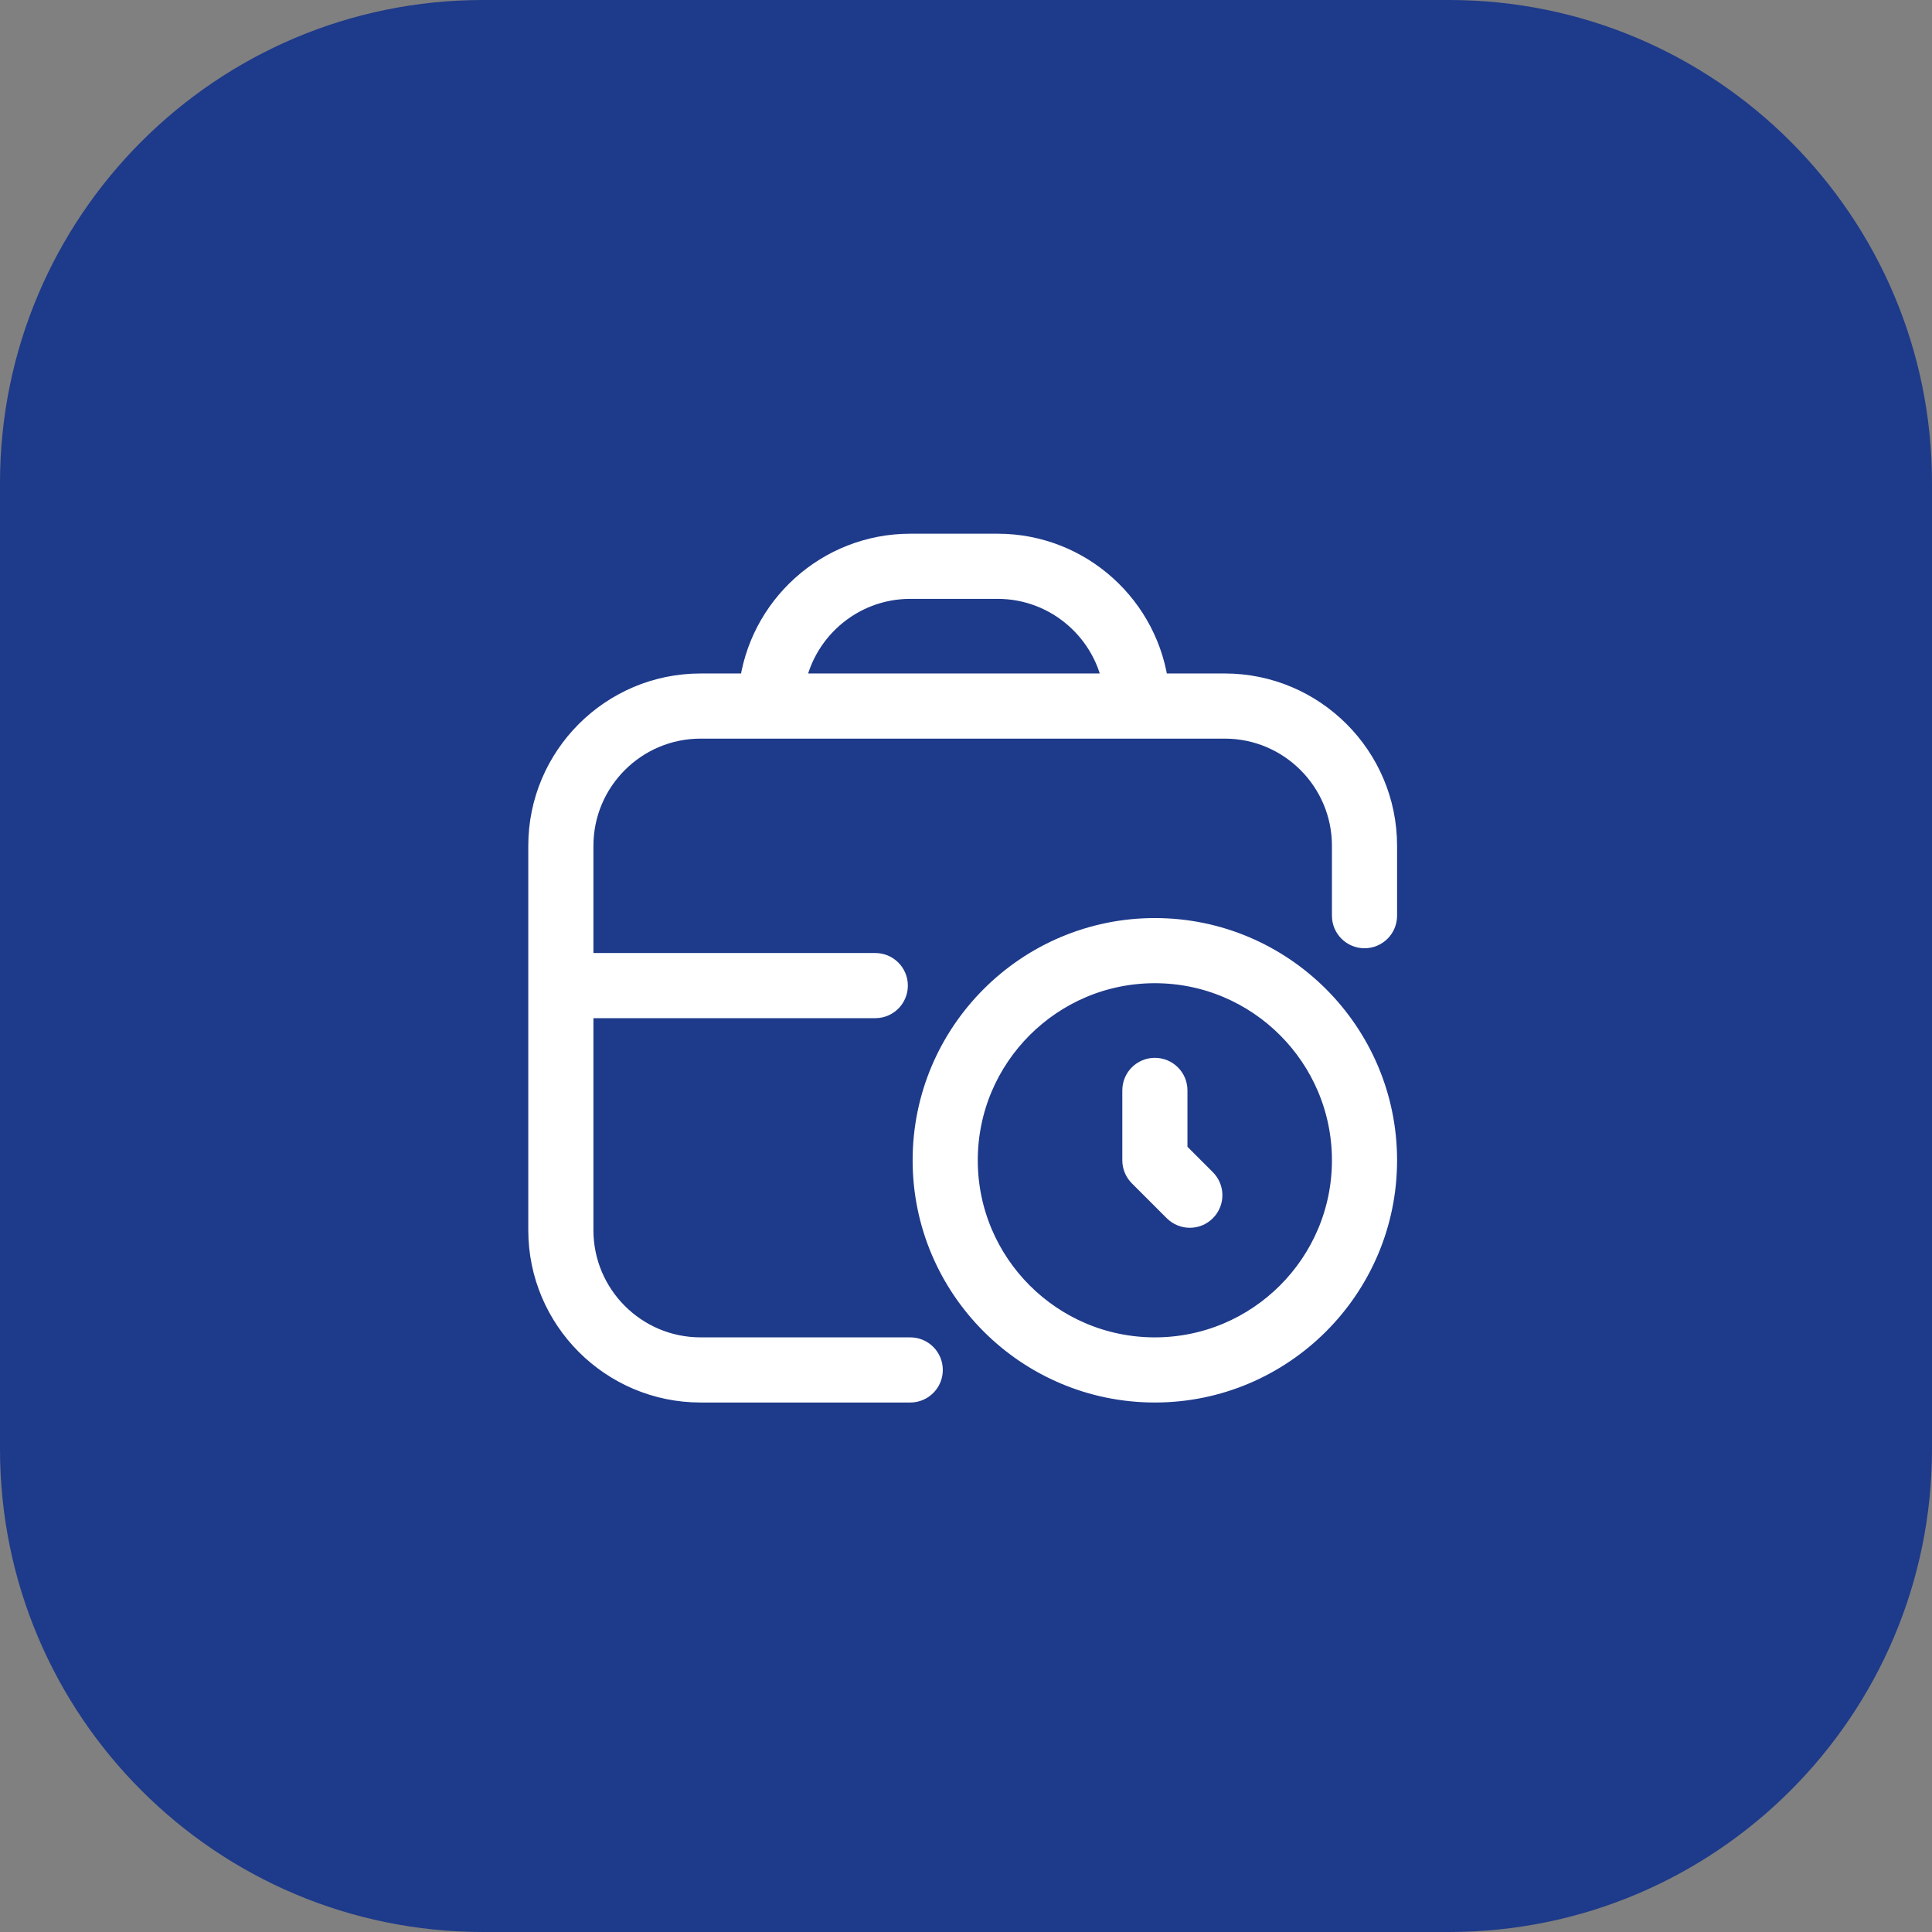
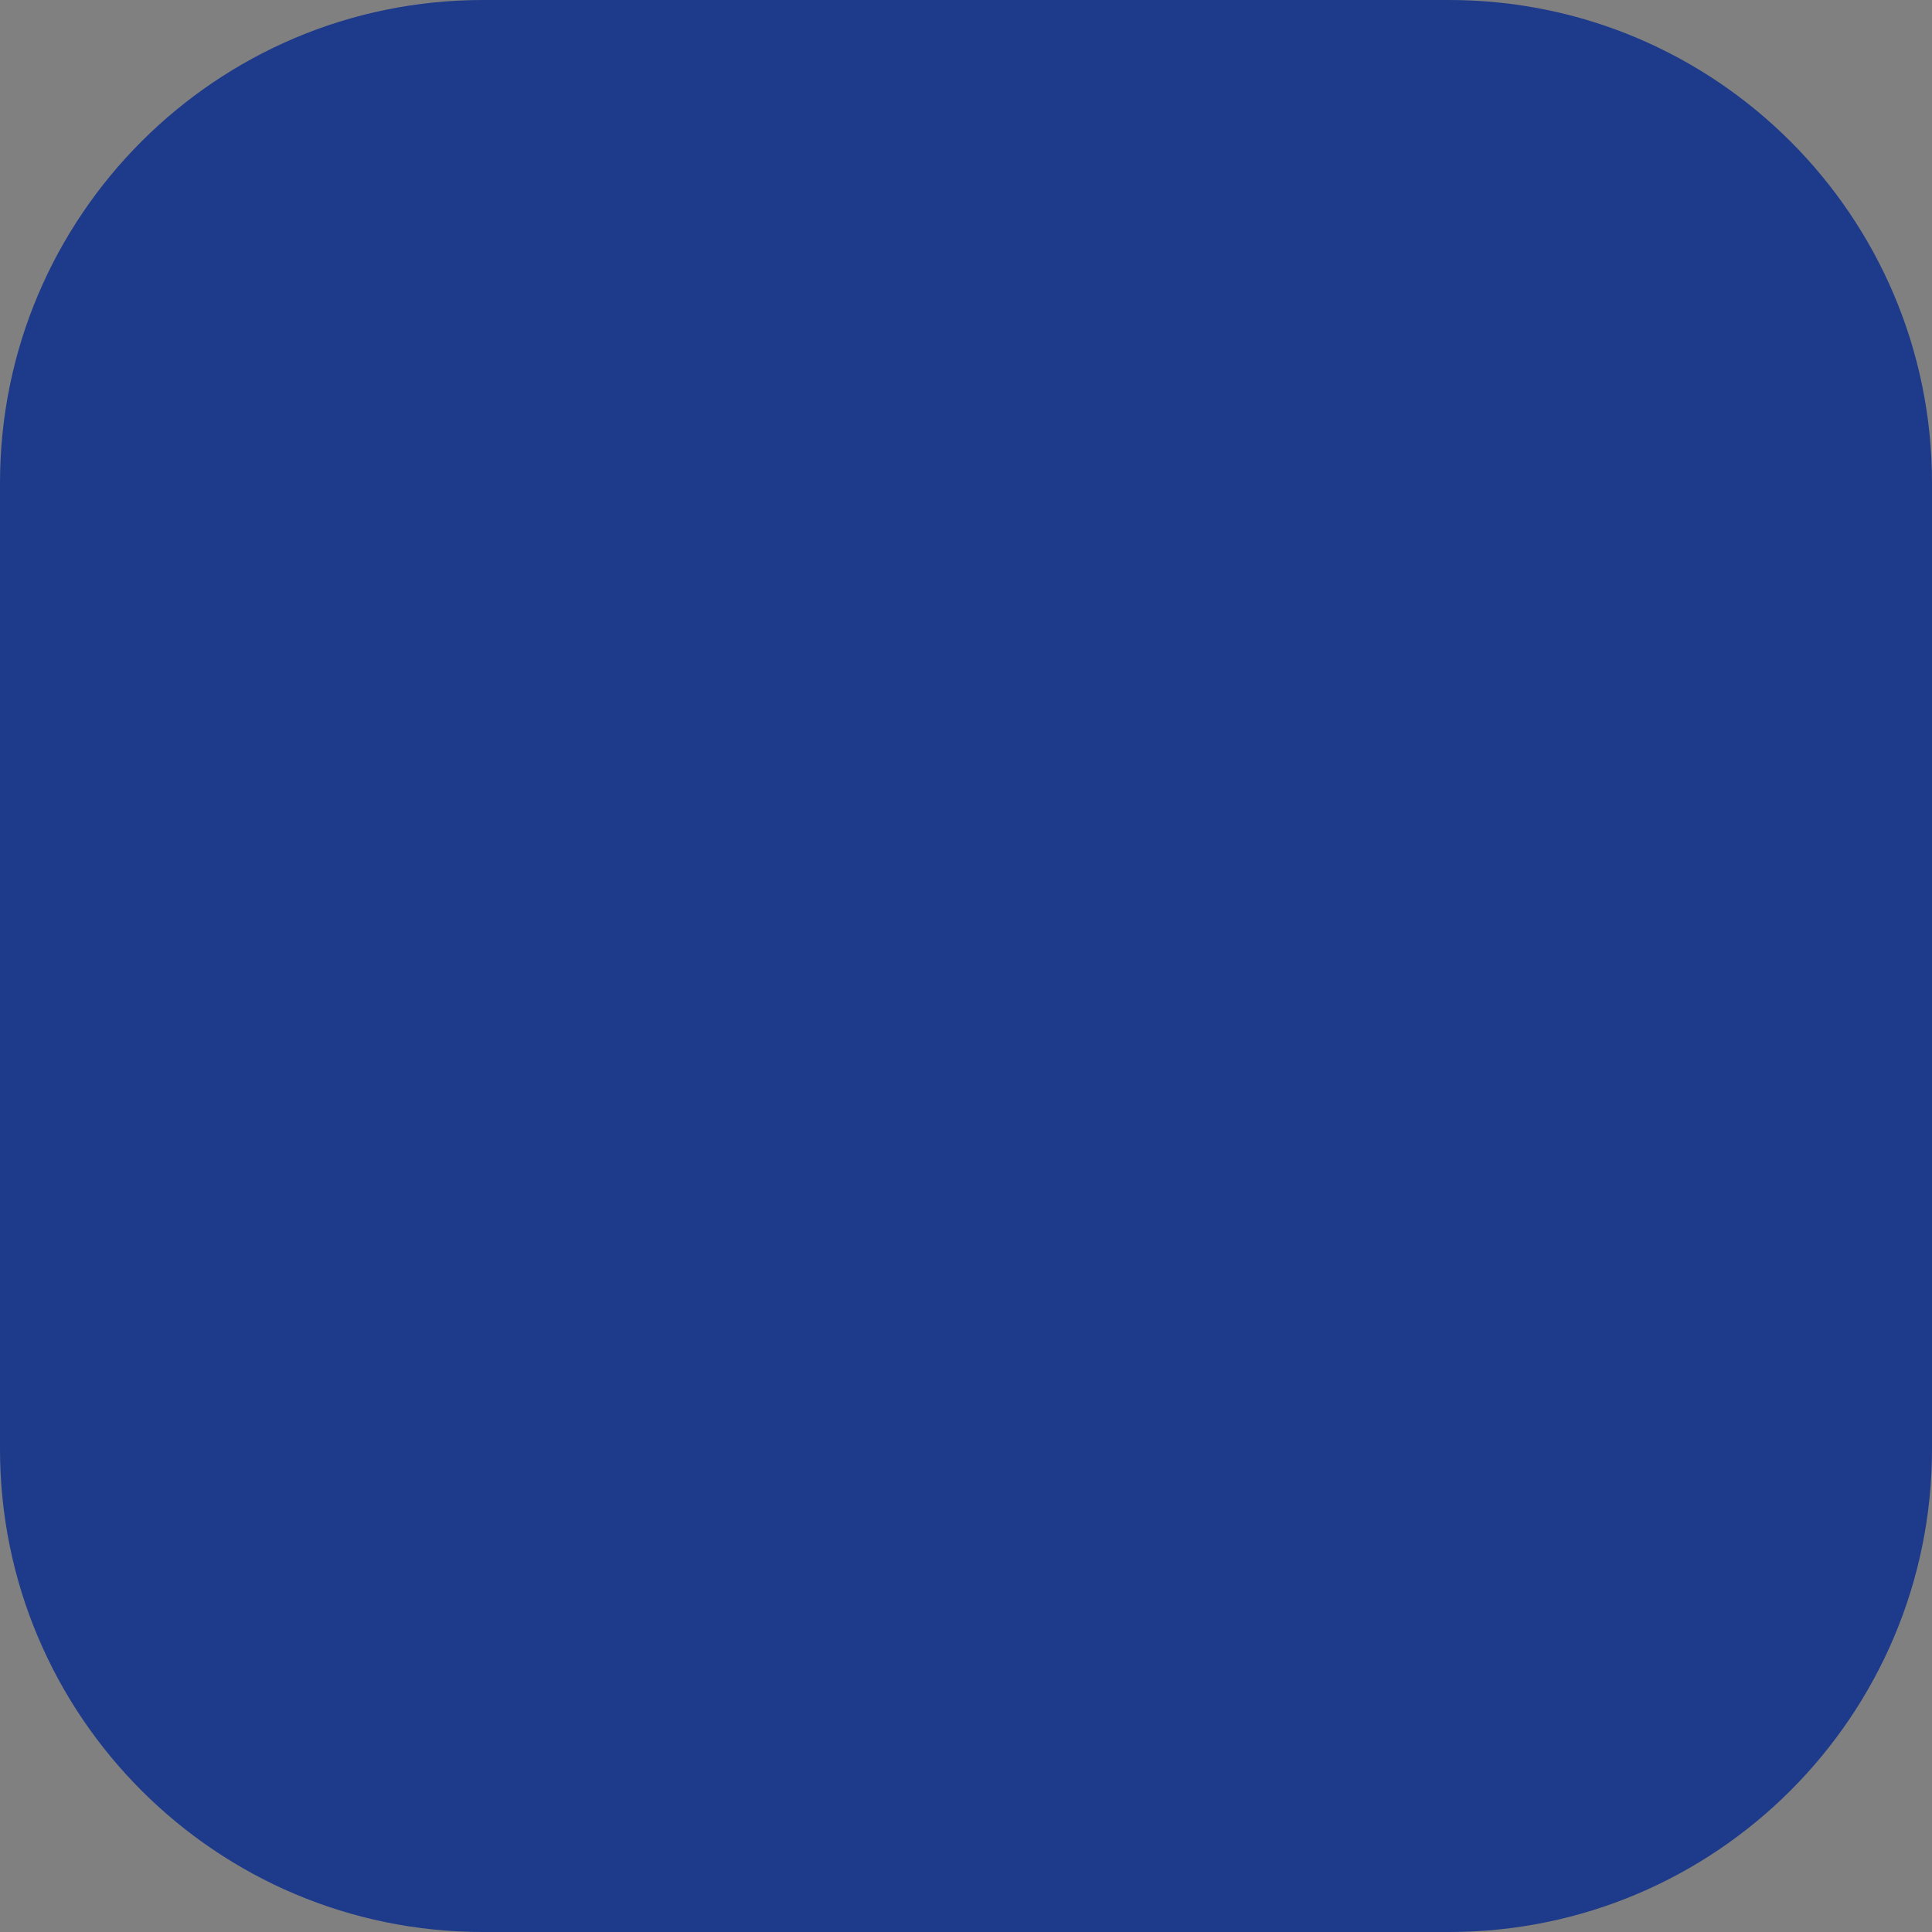
<svg xmlns="http://www.w3.org/2000/svg" width="32" height="32" viewBox="0 0 32 32" fill="none">
  <rect x="0" y="0" width="32" height="32" fill="#808080" stroke="none" />
  <path d="M0 8C0 3.582 3.582 0 8 0H24C28.418 0 32 3.582 32 8V24C32 28.418 28.418 32 24 32H8C3.582 32 0 28.418 0 24V8Z" fill="#1E3A8A" />
-   <path d="M19.128 15.456C17.054 15.456 15.366 17.144 15.366 19.218C15.366 21.292 17.054 22.98 19.128 22.98C21.202 22.98 22.89 21.292 22.89 19.218C22.89 17.144 21.202 15.456 19.128 15.456ZM19.128 22.401C17.373 22.401 15.945 20.974 15.945 19.218C15.945 17.463 17.373 16.035 19.128 16.035C20.883 16.035 22.311 17.463 22.311 19.218C22.311 20.974 20.883 22.401 19.128 22.401ZM19.912 19.592C20.025 19.705 20.025 19.888 19.912 20.001C19.855 20.058 19.781 20.086 19.707 20.086C19.633 20.086 19.559 20.057 19.502 20.001L18.923 19.422C18.869 19.368 18.839 19.294 18.839 19.218V18.06C18.839 17.9 18.968 17.771 19.128 17.771C19.288 17.771 19.418 17.9 19.418 18.06V19.098L19.912 19.592ZM20.286 11.405H19.112C18.967 10.104 17.862 9.09 16.524 9.09H15.077C13.739 9.09 12.633 10.104 12.489 11.405H11.604C10.168 11.405 9 12.573 9 14.009V20.376C9 21.811 10.168 22.98 11.604 22.98H15.077C15.237 22.98 15.366 22.85 15.366 22.691C15.366 22.531 15.237 22.401 15.077 22.401H11.604C10.487 22.401 9.579 21.493 9.579 20.376V16.614H14.498C14.658 16.614 14.787 16.484 14.787 16.324C14.787 16.165 14.658 16.035 14.498 16.035H9.579V14.009C9.579 12.892 10.487 11.984 11.604 11.984H20.286C21.403 11.984 22.311 12.892 22.311 14.009V15.167C22.311 15.327 22.441 15.456 22.601 15.456C22.76 15.456 22.89 15.327 22.89 15.167V14.009C22.89 12.573 21.721 11.405 20.286 11.405ZM15.077 9.669H16.524C17.542 9.669 18.388 10.425 18.529 11.405H13.072C13.213 10.425 14.058 9.669 15.077 9.669Z" fill="white" stroke="white" stroke-width="0.5" />
</svg>